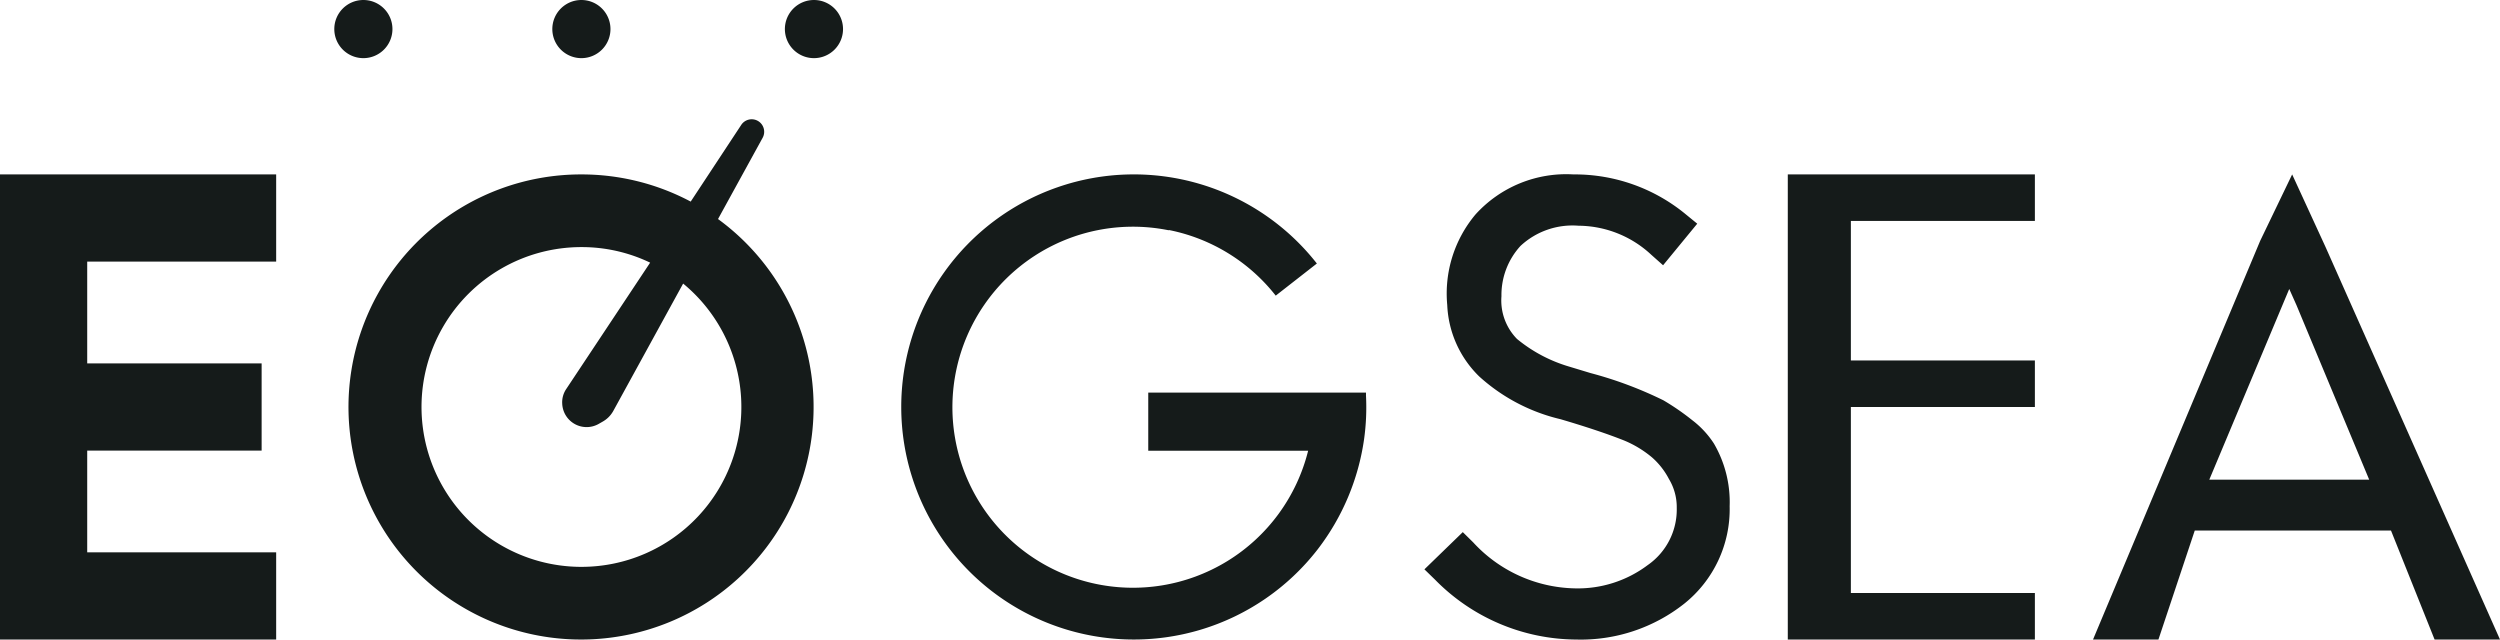
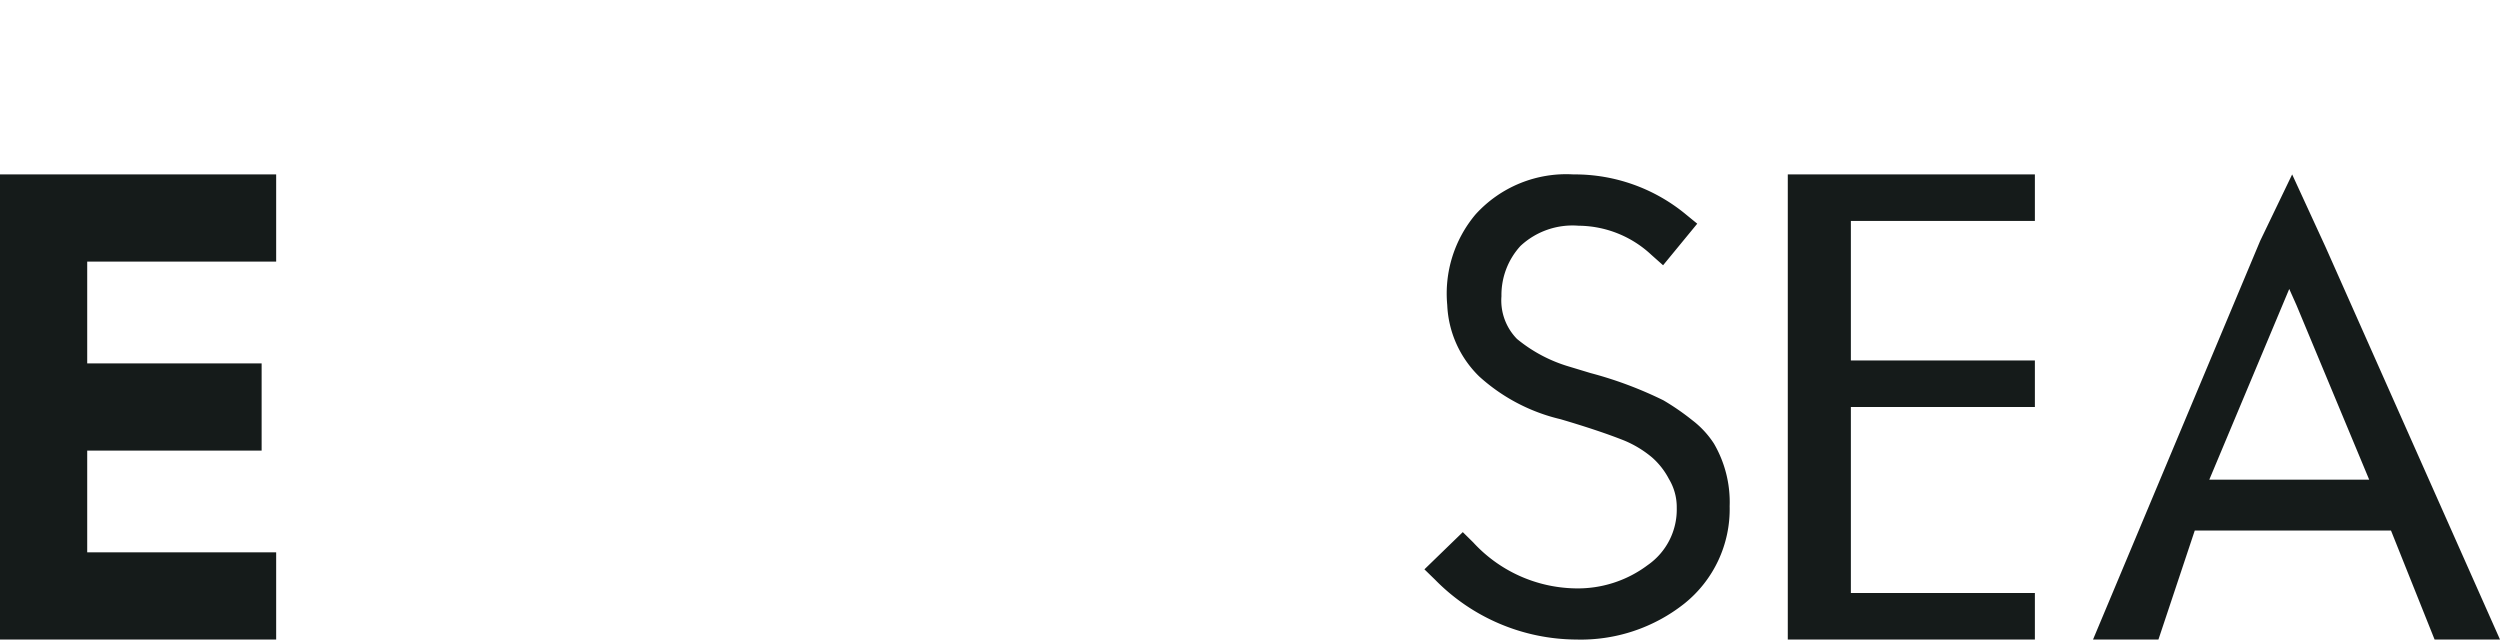
<svg xmlns="http://www.w3.org/2000/svg" viewBox="0 0 172 44">
  <path d="M0 44V12h19v6H6v7h12v6H6v7h13v6zm123 0V12h17v3.2h-12.66v9.6H140V28h-12.66v12.8H140V44z" fill="#151B1A" />
-   <path class="cls-3" d="M25 4a2 2 0 10-2-2 2 2 0 002 2zm15 35a11 11 0 007-19.49l-4.81 8.77a1.9 1.9 0 01-.73.73l-.28.16a1.68 1.68 0 01-2.5-1.41 1.62 1.62 0 01.28-1l5.77-8.69A10.87 10.87 0 0040 17a11 11 0 000 22m0-27a16 16 0 017.52 1.87L51 8.59a.86.86 0 011.47.89l-3.07 5.59A16 16 0 1140 12zm2-10a2 2 0 11-2-2 2 2 0 012 2zm14 2a2 2 0 10-2-2 2 2 0 002 2zm24.44 11.83a12.42 12.42 0 017.33 4.51l2.83-2.21a16 16 0 10.06 19.66 16.16 16.16 0 003.19-7.58 15.9 15.9 0 00.13-3v-.2H79v4h11a12.42 12.42 0 11-9.61-15.17z" fill="#151B1A" />
  <path d="M148.5 44l2.5-7.5h13.5l3 7.5h4.5l-12-27-2.3-5-2.2 4.57L144 44zm3.5-11l5.5-13.12.5 1.12 5 12z" fill="#151B1A" />
  <path class="cls-3" d="M101.51 14.76a8.42 8.42 0 016.75-2.76 12 12 0 017.74 2.76l.77.63-2.35 2.86-.81-.72a7.4 7.4 0 00-5-2 5.25 5.25 0 00-4 1.39 5 5 0 00-1.31 3.46 3.78 3.78 0 001.07 2.94 10.14 10.14 0 003.55 1.89l1.52.46a27 27 0 015 1.87 16.91 16.91 0 012 1.38 6.35 6.35 0 011.48 1.6 8 8 0 011.08 4.31 8.32 8.32 0 01-3.12 6.7 11.47 11.47 0 01-7.44 2.47 13.7 13.7 0 01-9.71-4.12l-.73-.71 2.64-2.56.72.71a9.76 9.76 0 007 3.16 8 8 0 005-1.6 4.65 4.65 0 002-3.93 3.75 3.75 0 00-.54-2 5.11 5.11 0 00-1.16-1.48 7.4 7.4 0 00-1.91-1.16c-1.13-.45-2.59-.94-4.39-1.47a12.64 12.64 0 01-5.59-2.94 7.29 7.29 0 01-2.2-4.92 8.46 8.46 0 011.94-6.22z" fill="#151B1A" />
</svg>